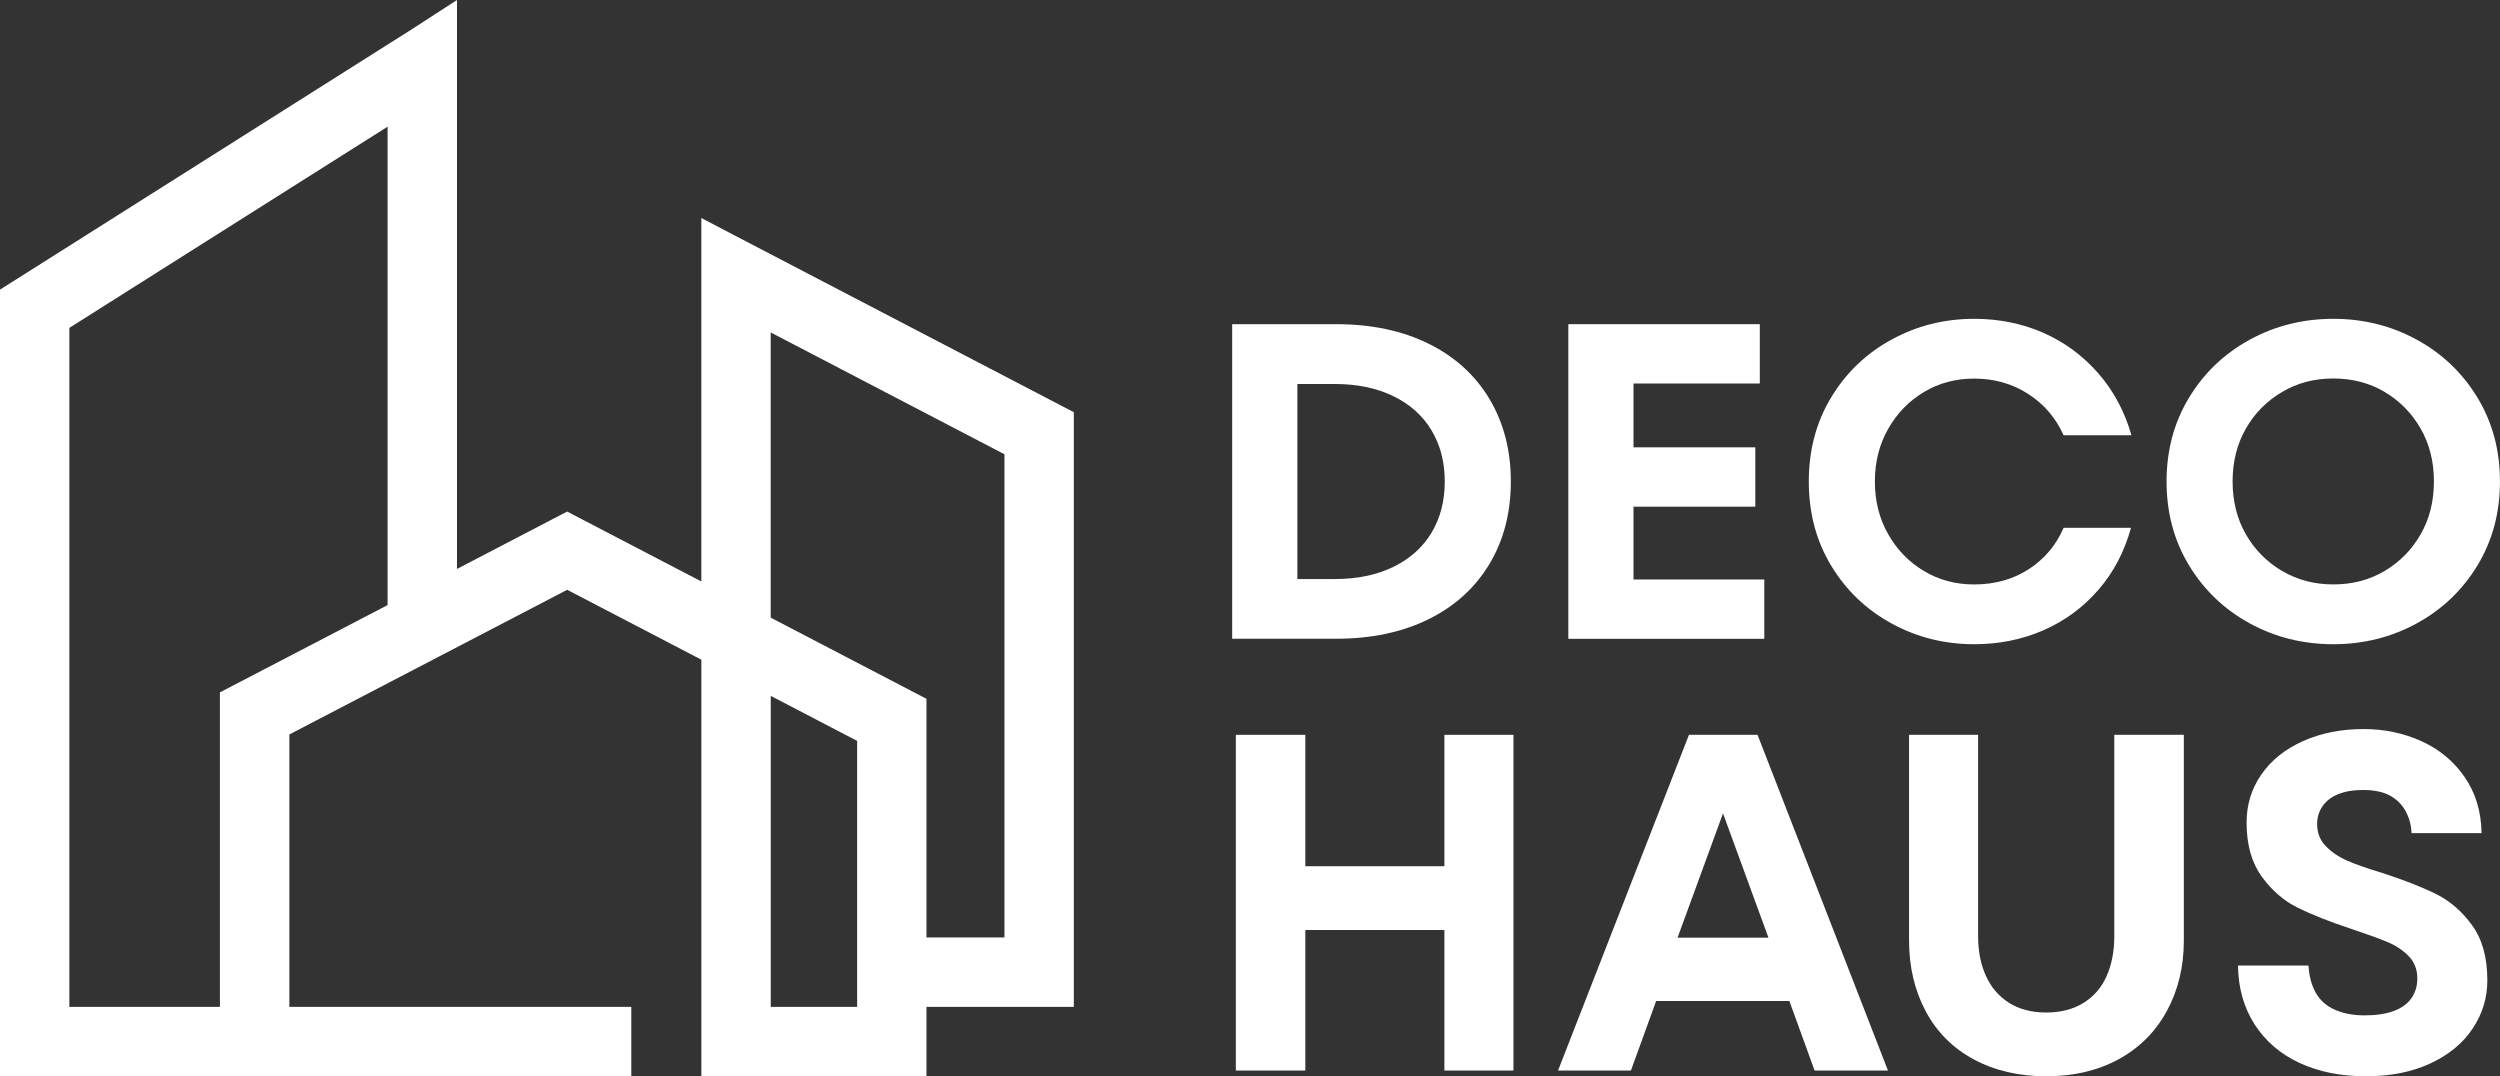
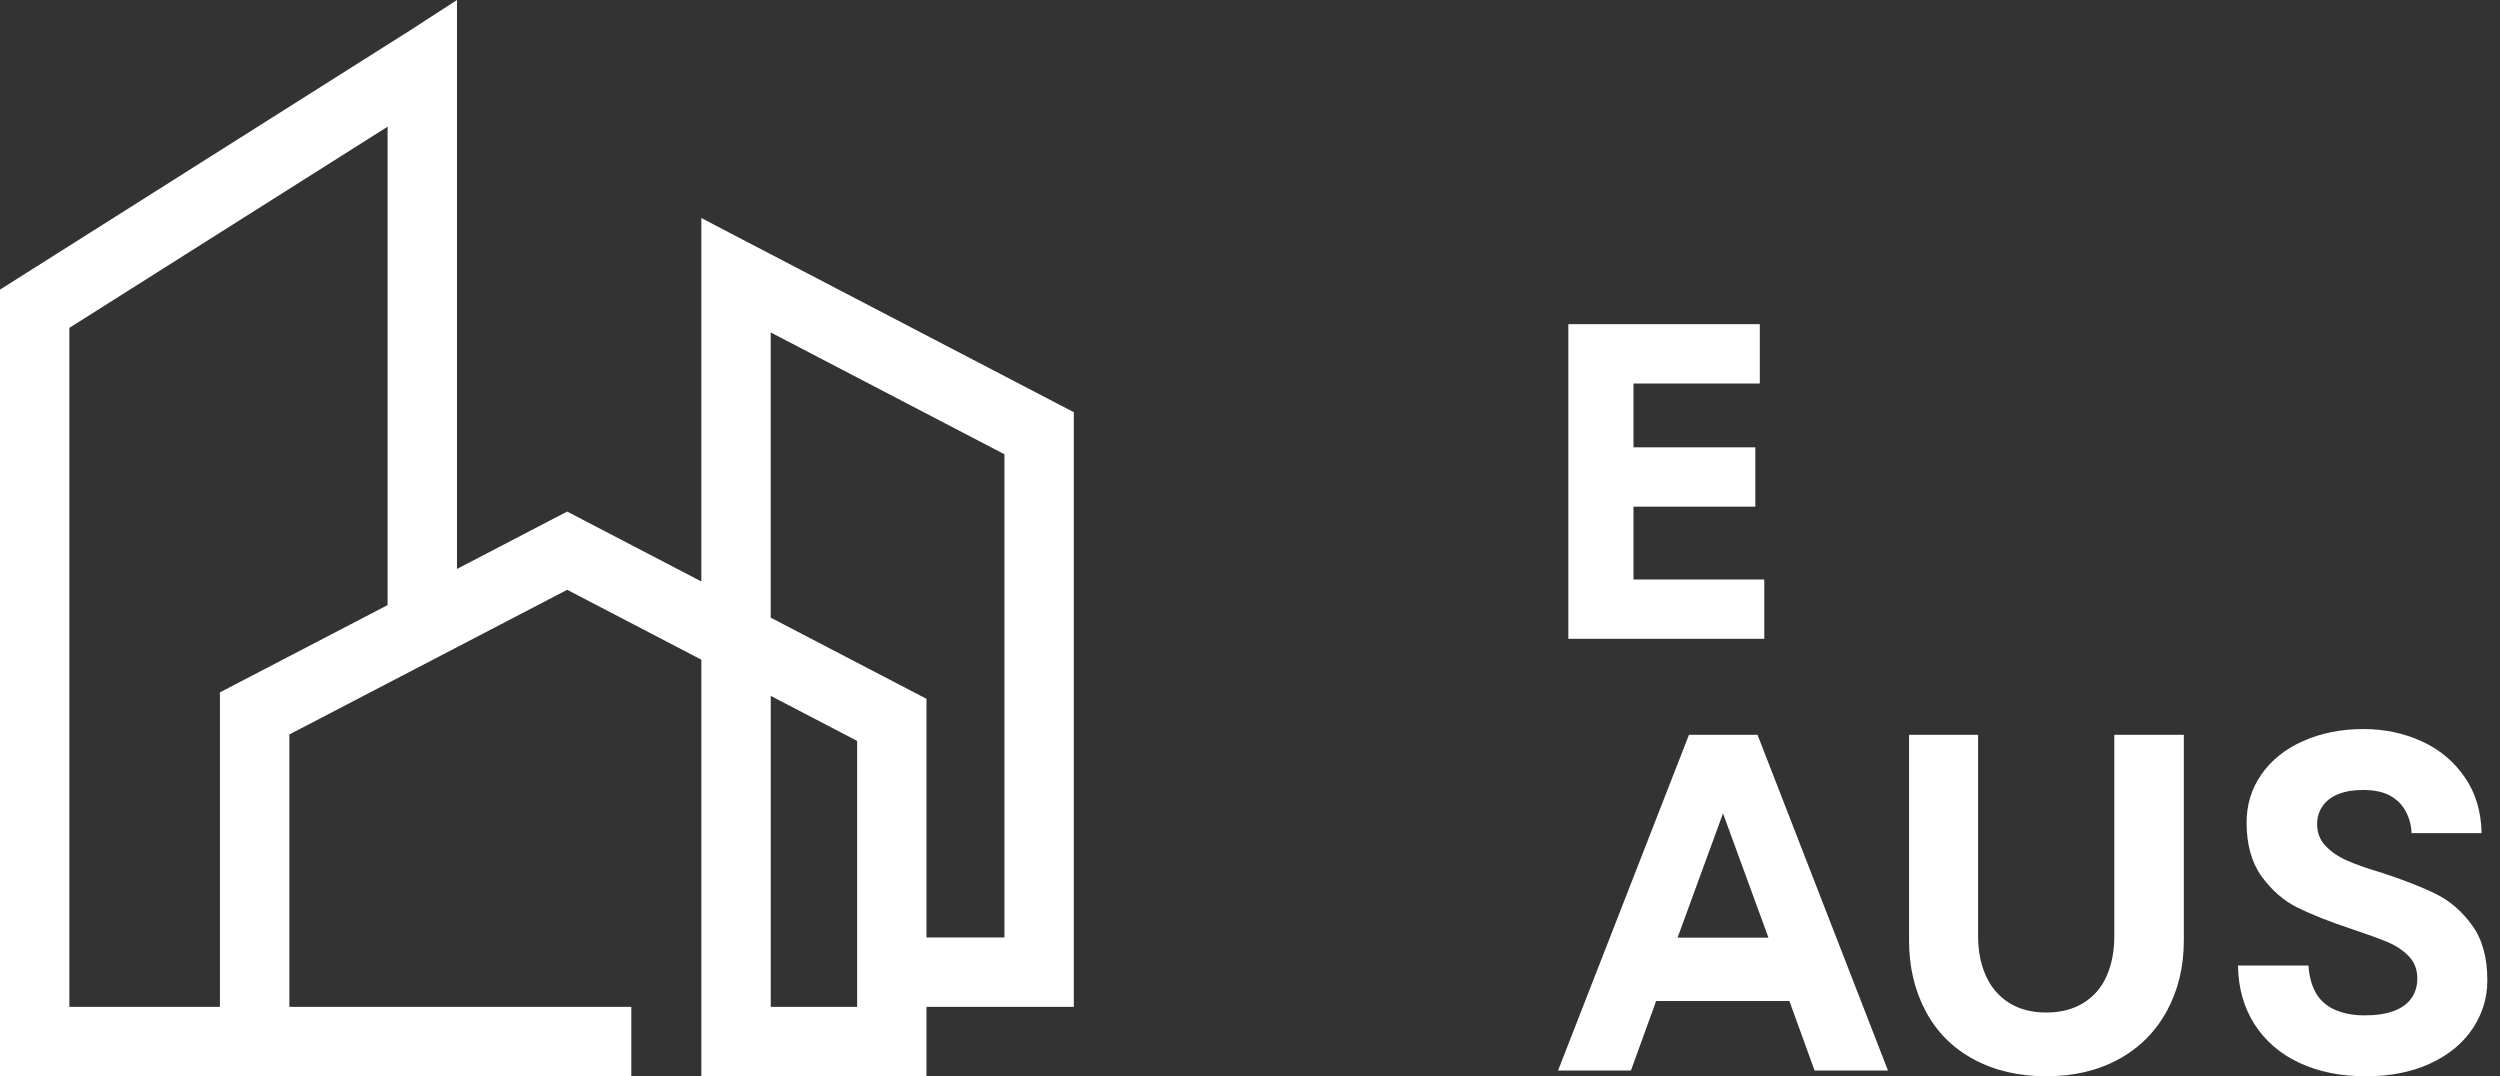
<svg xmlns="http://www.w3.org/2000/svg" width="295" height="127" viewBox="0 0 295 127" fill="none">
  <rect x="0" y="0" width="295" height="127" fill="#333333" stroke="none" />
  <g clip-path="url(#clip0_46_551)">
-     <path d="M145.397 75.379V38.252H157.647C161.818 38.252 165.46 39.02 168.573 40.557C171.685 42.094 174.08 44.27 175.758 47.081C177.436 49.892 178.279 53.138 178.279 56.812C178.279 60.485 177.44 63.731 175.758 66.542C174.076 69.353 171.681 71.529 168.573 73.066C165.46 74.603 161.818 75.371 157.647 75.371H145.397V75.379ZM157.541 68.326C160.156 68.326 162.446 67.848 164.41 66.895C166.373 65.942 167.875 64.598 168.918 62.865C169.96 61.132 170.482 59.117 170.482 56.819C170.482 54.522 169.96 52.507 168.918 50.774C167.875 49.041 166.373 47.696 164.41 46.744C162.446 45.791 160.156 45.313 157.541 45.313H153.088V68.33H157.541V68.326Z" fill="white" />
    <path d="M192.752 68.381V59.787H207.127V52.785H192.752V45.254H207.656V38.252H185.064V75.379H208.185V68.381H192.752Z" fill="white" />
-     <path d="M232.953 76.018C229.452 76.018 226.21 75.207 223.223 73.579C220.236 71.953 217.856 69.683 216.088 66.766C214.32 63.849 213.438 60.532 213.438 56.819C213.438 53.107 214.32 49.79 216.088 46.873C217.856 43.956 220.232 41.686 223.223 40.059C226.21 38.432 229.456 37.621 232.953 37.621C235.889 37.621 238.601 38.17 241.095 39.264C243.588 40.361 245.744 41.941 247.563 44.011C249.382 46.081 250.699 48.528 251.514 51.358H243.505C242.584 49.308 241.189 47.681 239.315 46.477C237.441 45.274 235.32 44.674 232.953 44.674C230.761 44.674 228.782 45.203 227.014 46.266C225.246 47.328 223.838 48.775 222.799 50.613C221.757 52.452 221.235 54.522 221.235 56.819C221.235 59.117 221.757 61.187 222.799 63.026C223.842 64.864 225.246 66.315 227.014 67.373C228.782 68.436 230.761 68.965 232.953 68.965C235.391 68.965 237.539 68.365 239.397 67.162C241.251 65.958 242.623 64.335 243.505 62.281H251.459C250.679 65.111 249.39 67.558 247.586 69.628C245.783 71.698 243.627 73.278 241.118 74.375C238.605 75.469 235.885 76.018 232.953 76.018Z" fill="white" />
-     <path d="M275.325 76.018C271.754 76.018 268.465 75.195 265.462 73.552C262.455 71.909 260.072 69.628 258.304 66.711C256.536 63.794 255.654 60.497 255.654 56.819C255.654 53.142 256.536 49.845 258.304 46.928C260.072 44.011 262.459 41.73 265.462 40.087C268.465 38.444 271.754 37.621 275.325 37.621C278.896 37.621 282.185 38.444 285.188 40.087C288.191 41.73 290.578 44.011 292.346 46.928C294.114 49.845 294.996 53.142 294.996 56.819C294.996 60.497 294.11 63.794 292.346 66.711C290.578 69.628 288.191 71.909 285.188 73.552C282.181 75.195 278.896 76.018 275.325 76.018ZM275.325 68.961C277.587 68.961 279.61 68.432 281.397 67.369C283.181 66.307 284.596 64.868 285.639 63.045C286.682 61.226 287.203 59.148 287.203 56.812C287.203 54.475 286.682 52.401 285.639 50.578C284.596 48.759 283.181 47.316 281.397 46.254C279.614 45.191 277.587 44.662 275.325 44.662C273.063 44.662 271.084 45.191 269.28 46.254C267.477 47.316 266.054 48.755 265.011 50.578C263.969 52.401 263.447 54.475 263.447 56.812C263.447 59.148 263.969 61.222 265.011 63.045C266.054 64.868 267.477 66.307 269.28 67.369C271.084 68.432 273.099 68.961 275.325 68.961Z" fill="white" />
-     <path d="M170.439 86.709V102.215H154.029V86.709H145.828V126.322H154.029V109.742H170.439V126.322H178.588V86.709H170.439Z" fill="white" />
    <path d="M214.124 126.322H222.78L207.39 86.709H199.299L183.849 126.322H192.45L195.425 118.116H211.145L214.12 126.322H214.124ZM203.317 95.985L208.679 110.648H197.95L203.313 95.985H203.317Z" fill="white" />
    <path d="M241.451 127C238.205 127 235.348 126.33 232.878 124.993C230.408 123.656 228.523 121.758 227.221 119.304C225.92 116.854 225.269 114.078 225.269 110.985V86.709H233.415V110.475C233.415 112.212 233.717 113.757 234.321 115.117C234.924 116.474 235.83 117.54 237.037 118.316C238.245 119.088 239.715 119.477 241.451 119.477C243.188 119.477 244.666 119.088 245.893 118.316C247.12 117.544 248.025 116.477 248.609 115.117C249.193 113.761 249.487 112.212 249.487 110.475V86.709H257.692V110.985C257.692 114.078 257.022 116.85 255.685 119.304C254.344 121.758 252.451 123.652 249.997 124.993C247.543 126.33 244.697 127 241.451 127Z" fill="white" />
    <path d="M279.135 127C276.191 127 273.588 126.471 271.326 125.416C269.065 124.362 267.3 122.84 266.034 120.861C264.768 118.881 264.117 116.568 264.082 113.929H272.401C272.475 115.176 272.757 116.242 273.251 117.128C273.741 118.014 274.486 118.685 275.486 119.136C276.485 119.586 277.665 119.814 279.022 119.814C280.378 119.814 281.519 119.645 282.444 119.304C283.369 118.963 284.067 118.465 284.537 117.803C285.008 117.144 285.243 116.36 285.243 115.454C285.243 114.4 284.902 113.521 284.224 112.824C283.545 112.126 282.706 111.569 281.707 111.153C280.707 110.738 279.304 110.228 277.493 109.624C274.89 108.758 272.769 107.919 271.126 107.108C269.484 106.296 268.073 105.069 266.881 103.43C265.693 101.787 265.097 99.666 265.097 97.063C265.097 94.95 265.681 93.056 266.85 91.375C268.018 89.697 269.66 88.383 271.773 87.442C273.886 86.501 276.262 86.027 278.904 86.027C281.358 86.027 283.639 86.509 285.752 87.47C287.865 88.43 289.563 89.846 290.845 91.716C292.127 93.582 292.785 95.781 292.824 98.31H284.565C284.525 97.369 284.29 96.499 283.859 95.707C283.424 94.915 282.804 94.303 281.993 93.868C281.182 93.433 280.115 93.217 278.794 93.217C277.701 93.217 276.748 93.378 275.936 93.7C275.125 94.021 274.502 94.491 274.07 95.115C273.635 95.738 273.42 96.444 273.42 97.236C273.42 98.255 273.749 99.114 274.412 99.811C275.07 100.509 275.913 101.086 276.928 101.537C277.944 101.987 279.343 102.481 281.115 103.007C283.757 103.873 285.886 104.712 287.509 105.524C289.132 106.335 290.535 107.562 291.723 109.201C292.911 110.844 293.506 113.004 293.506 115.682C293.506 117.756 292.922 119.661 291.754 121.398C290.586 123.134 288.916 124.503 286.748 125.502C284.58 126.502 282.04 127.004 279.139 127.004L279.135 127Z" fill="white" />
    <path d="M125.302 47.908L90.943 30L86.572 27.722L82.757 25.726V68.612L68.951 61.422L66.928 60.364L65.921 60.885L53.925 67.134V0L48.351 3.611L45.736 5.261L3.015 32.27L0 34.175V127H74.494V118.81H34.144V86.666L66.928 69.596L82.761 77.845V127H109.324V118.81H126.71V48.638L125.302 47.908ZM45.736 71.4L34.14 77.437L25.951 81.699V118.81H8.185V38.687L45.736 14.949V71.4ZM101.143 118.81H90.947V82.114L101.143 87.427V118.81ZM118.528 110.624H109.324V82.459L102.789 79.056L90.943 72.882V39.228L118.525 53.605V110.62L118.528 110.624Z" fill="white" />
  </g>
  <defs>
    <clipPath id="clip0_46_551">
      <rect width="295" height="127" fill="white" />
    </clipPath>
  </defs>
</svg>